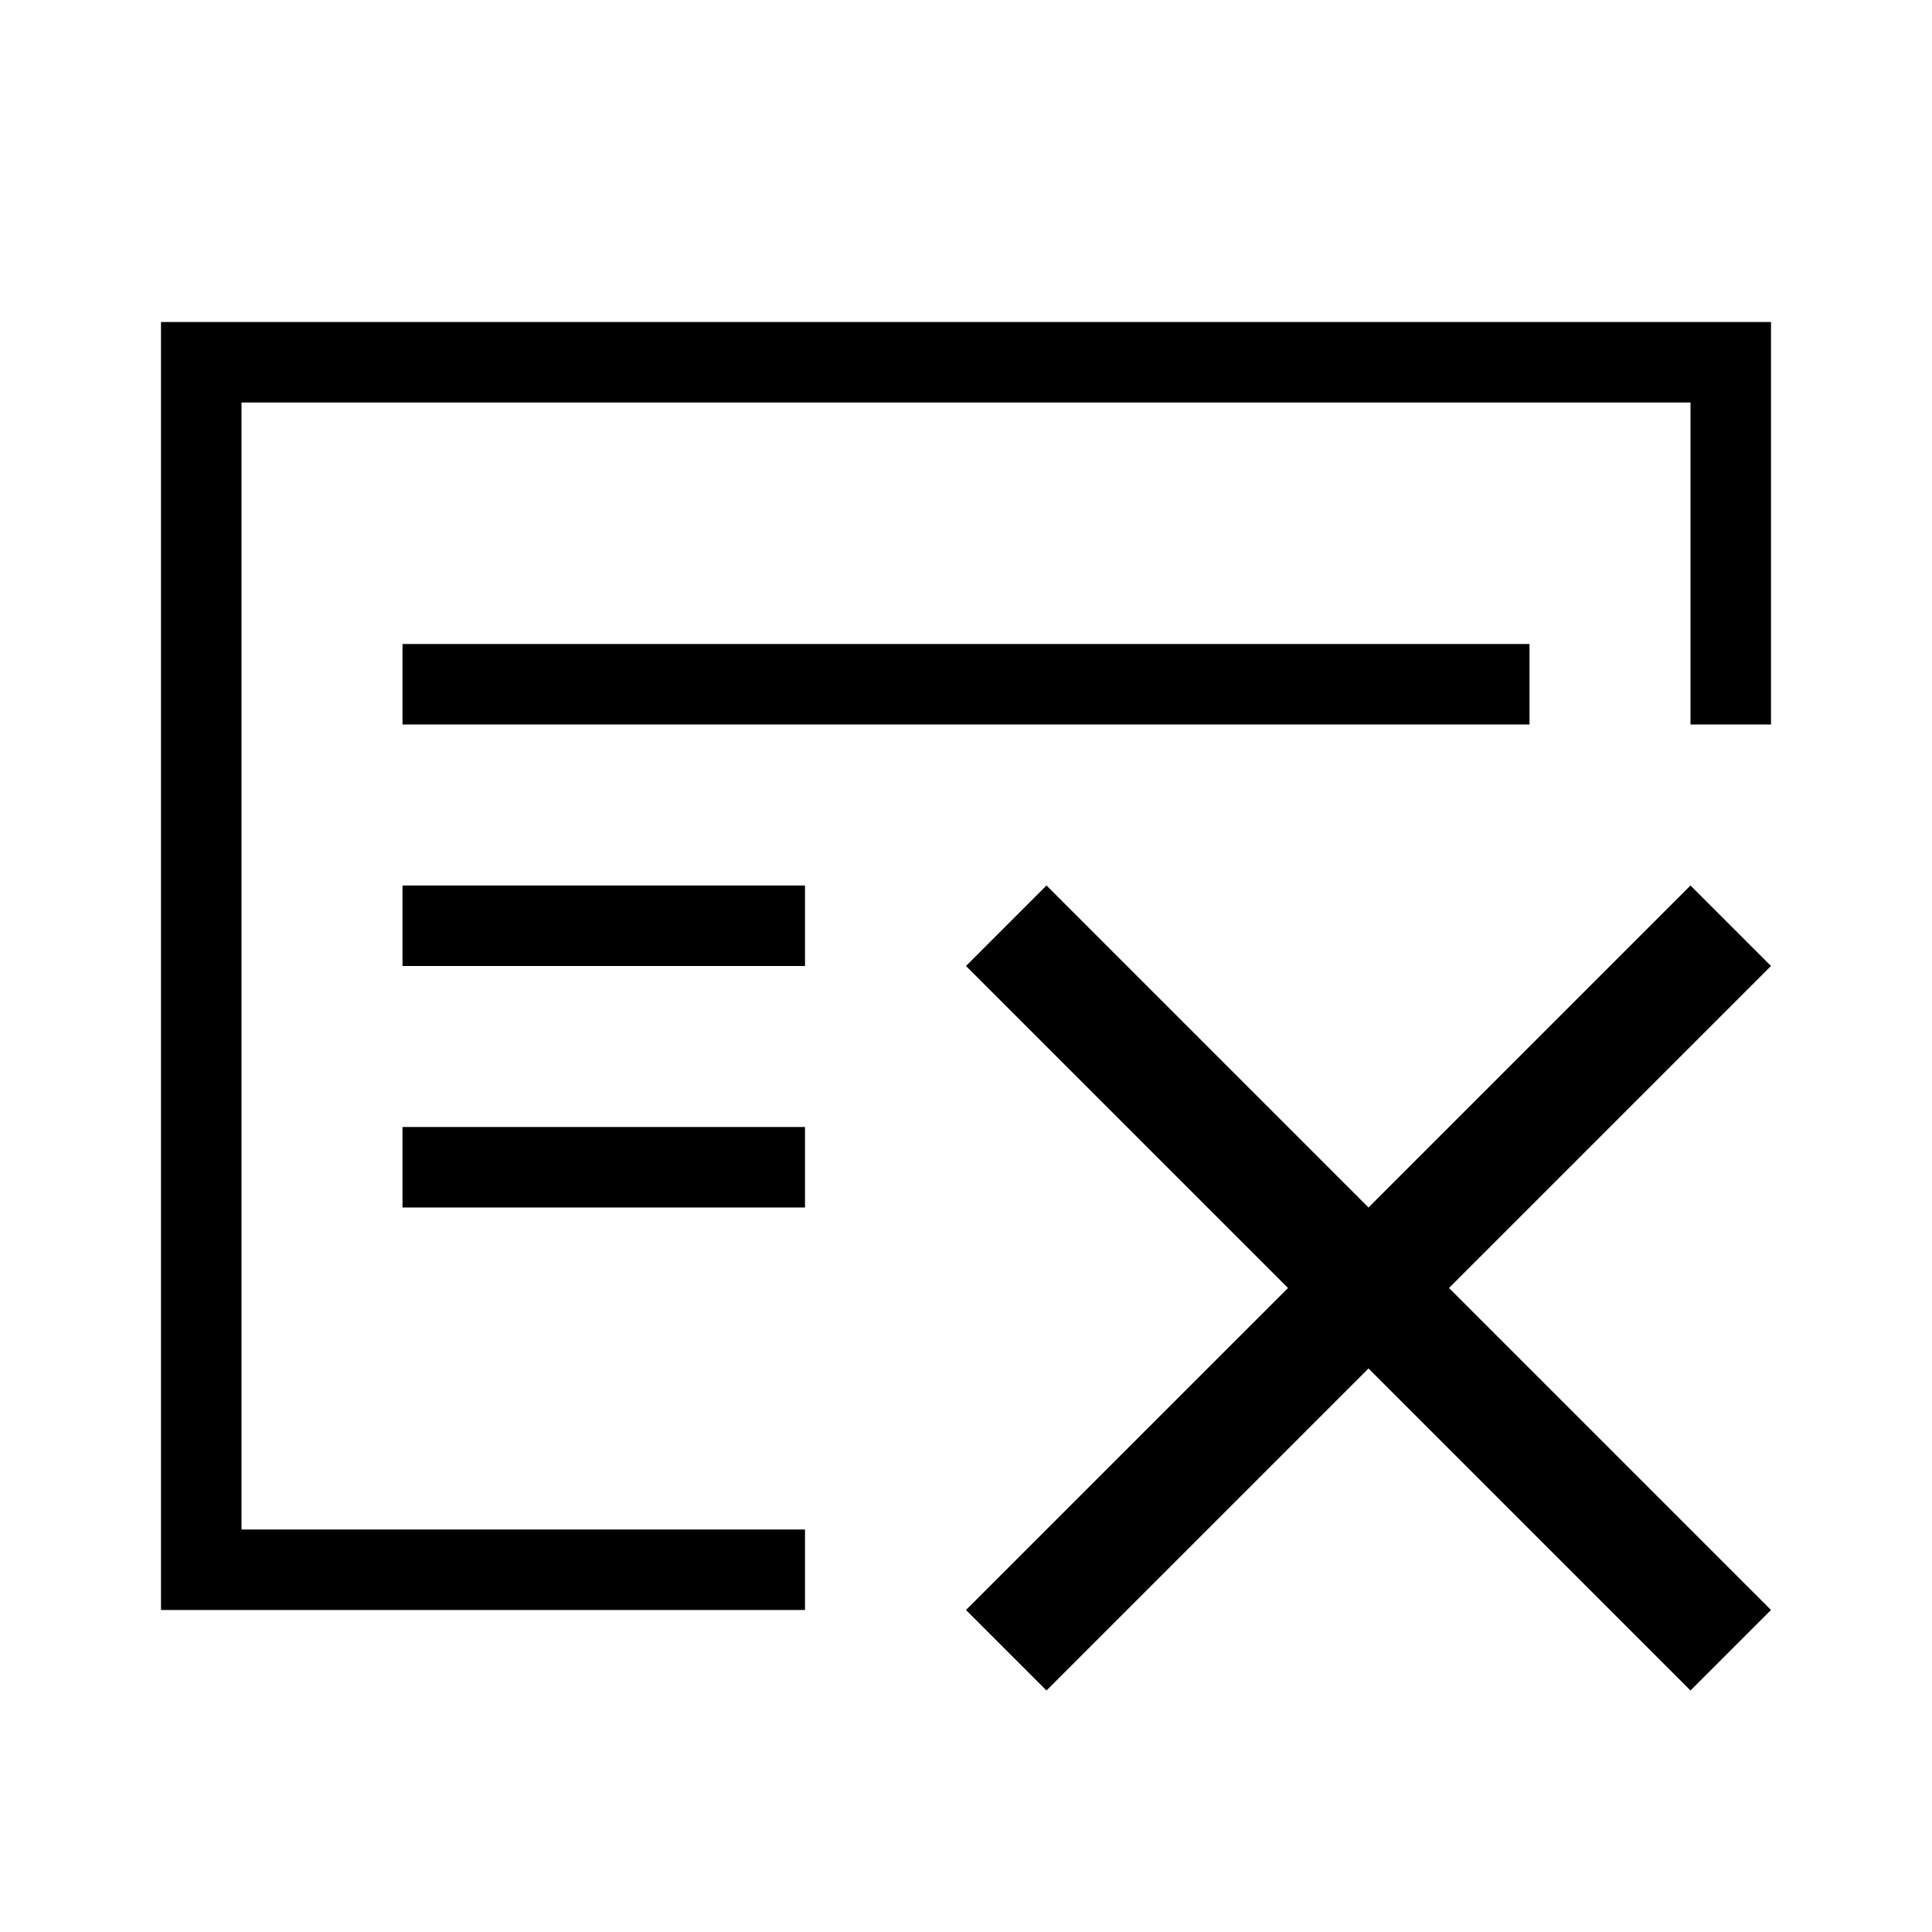
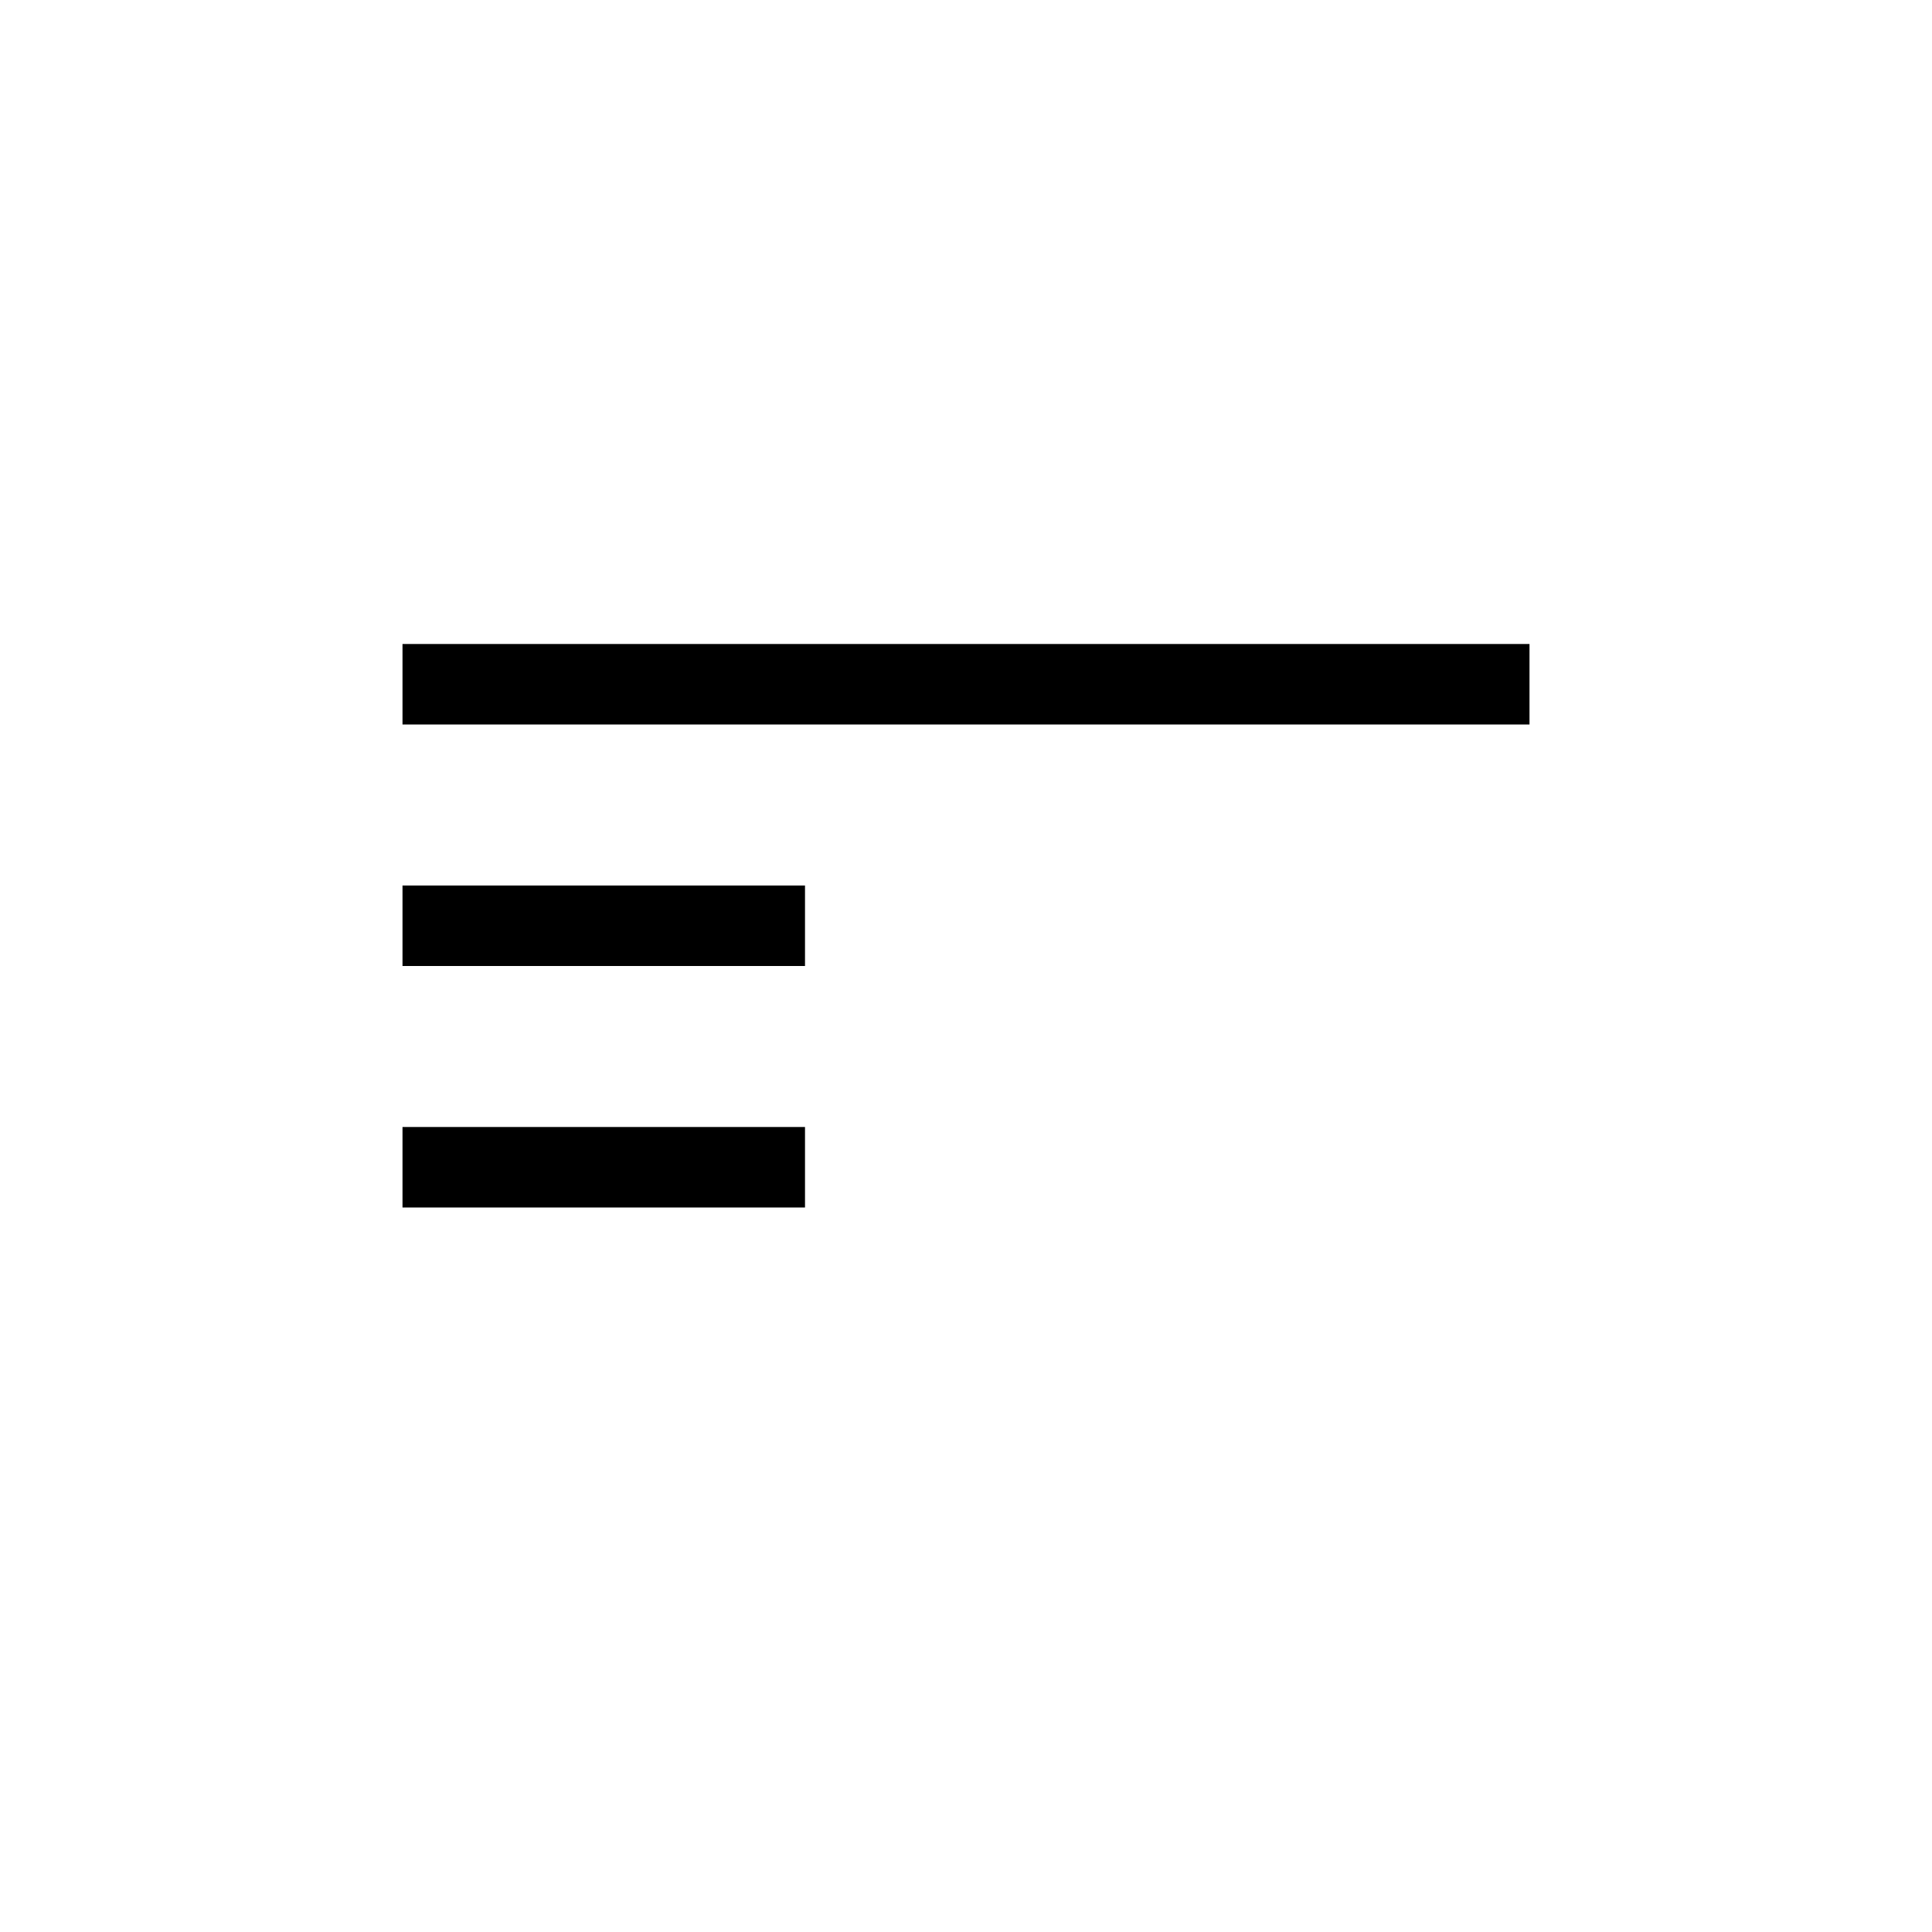
<svg xmlns="http://www.w3.org/2000/svg" width="24" height="24" viewBox="0 0 24 24">
-   <path d="M13 11L12 12L16 16L12 20L13 21L17 17L21 21L22 20L18 16L22 12L21 11L17 15L13 11Z" />
  <path d="M19 9H5V8H19V9Z" />
  <path d="M10 12H5V11H10V12Z" />
  <path d="M10 15H5V14H10V15Z" />
-   <path d="M22 9H21V5H3V19H10V20H2V4H22V9Z" />
</svg>